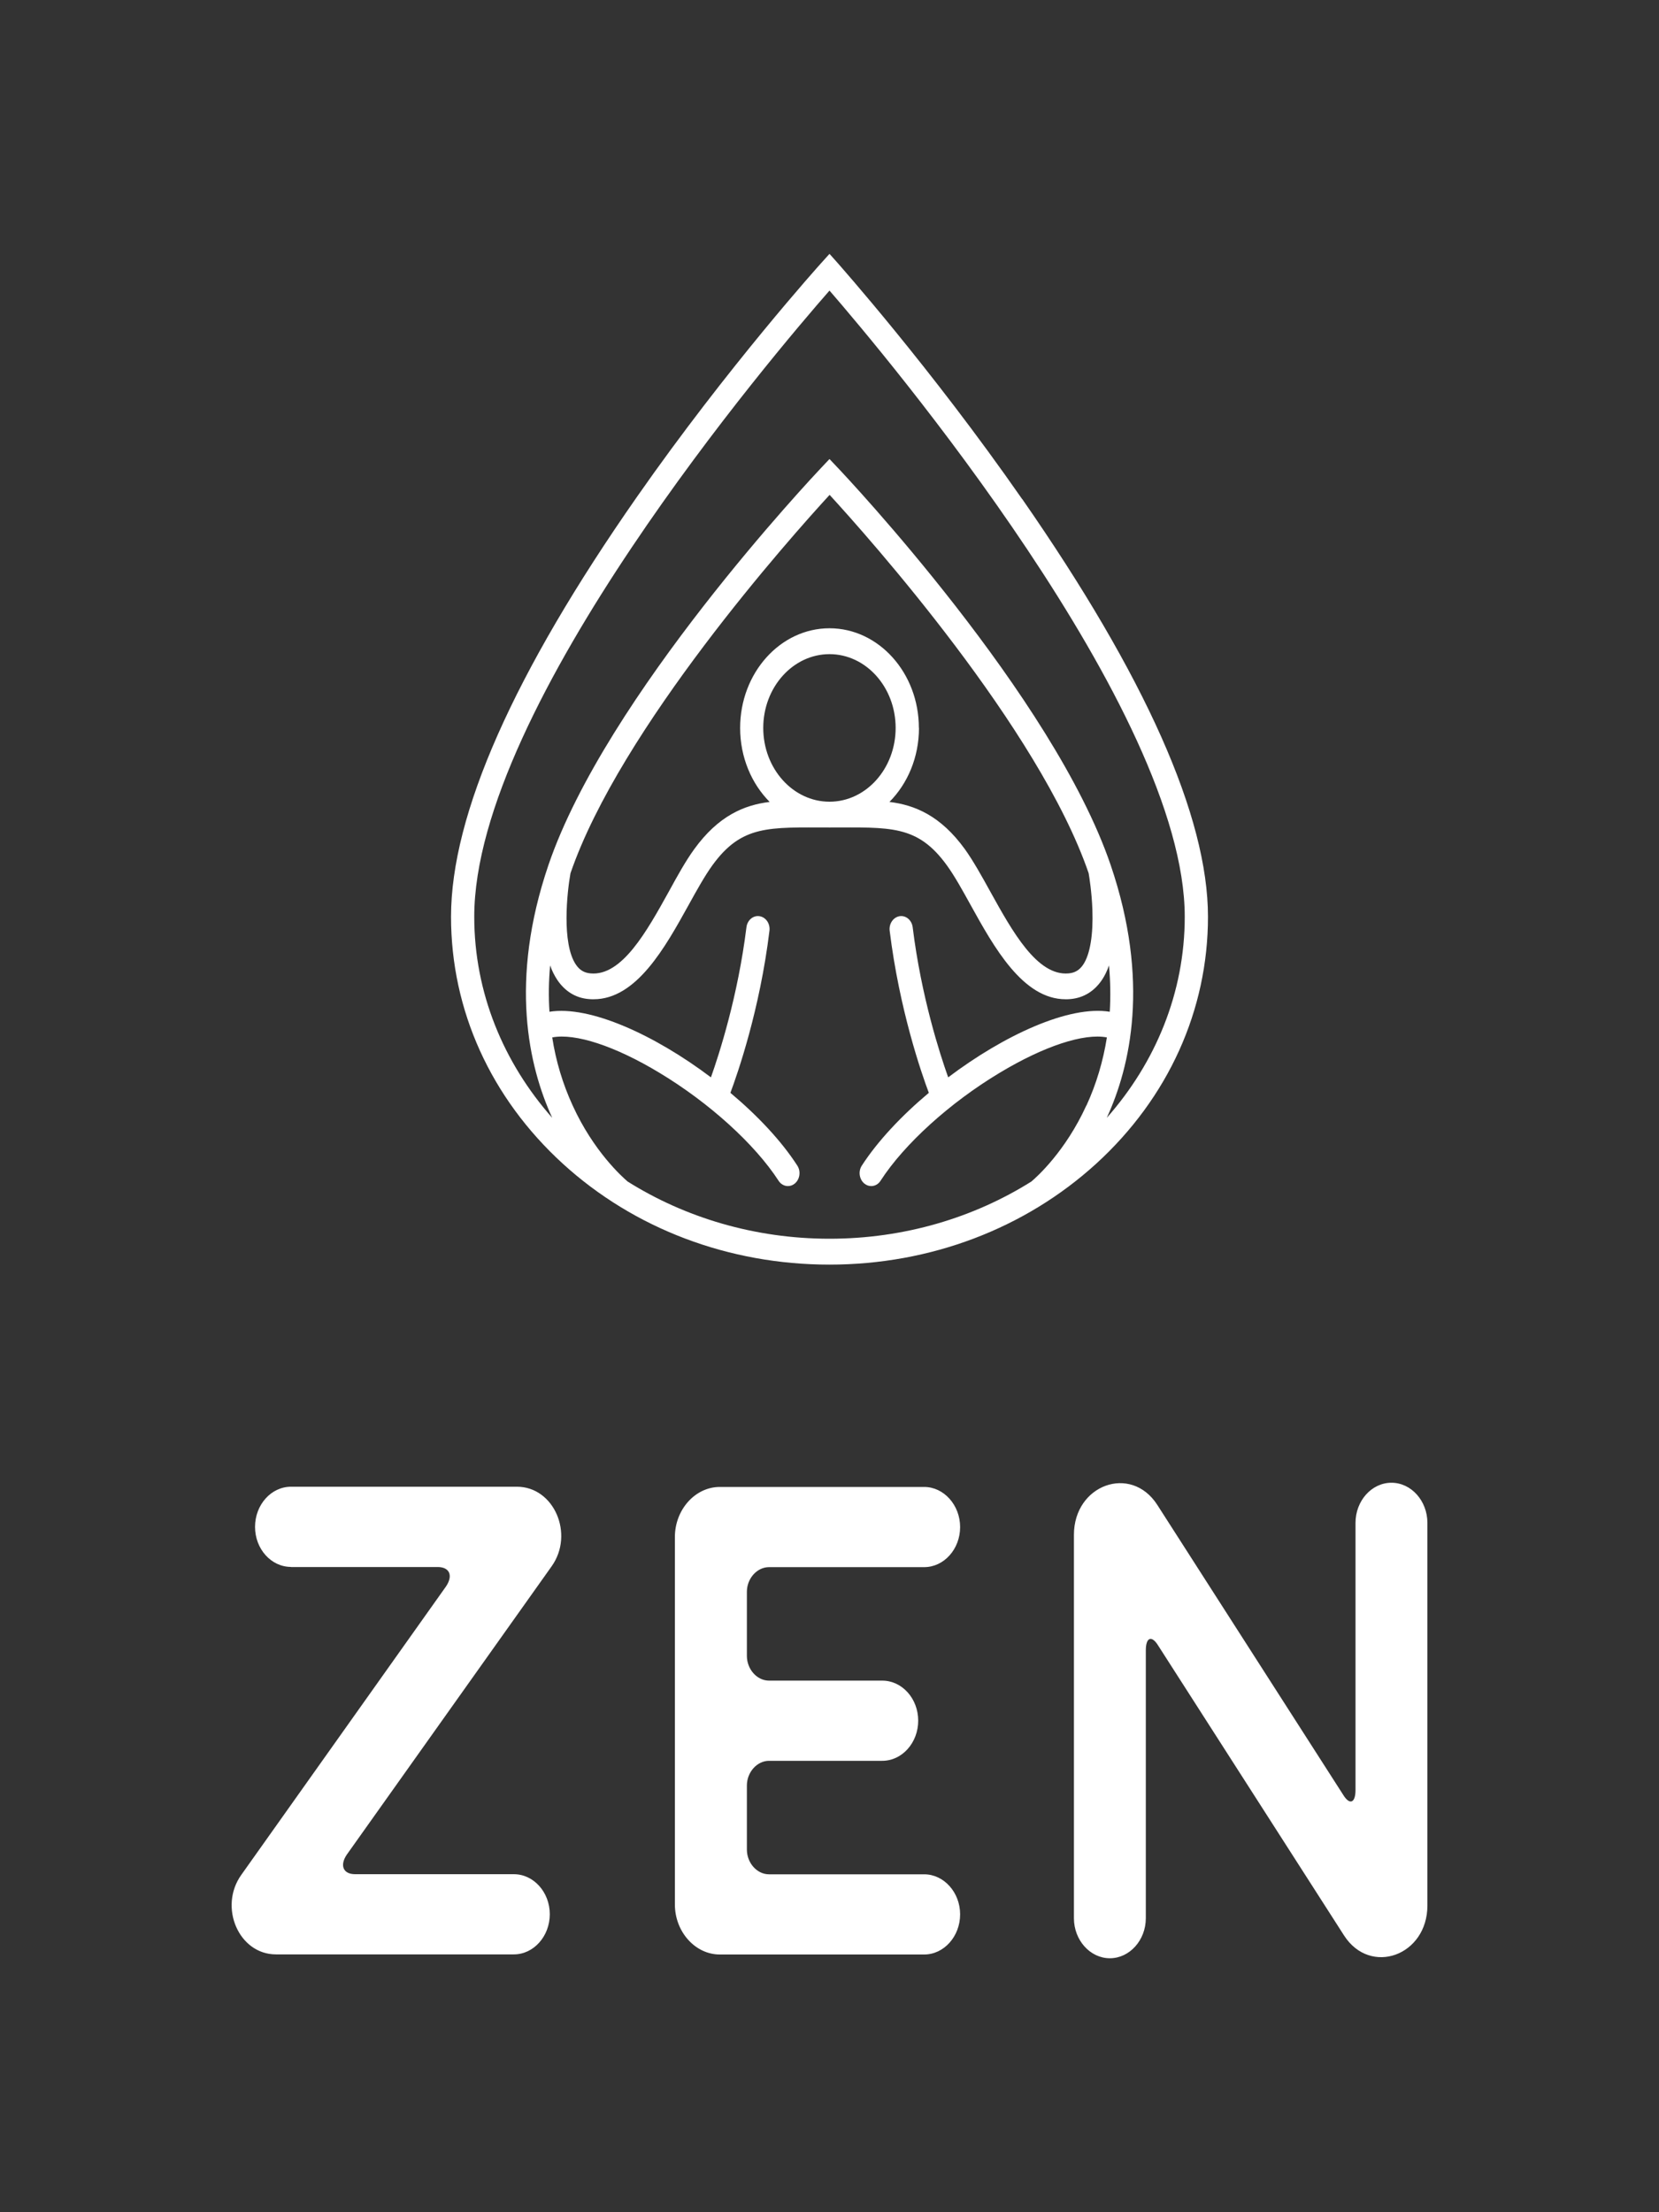
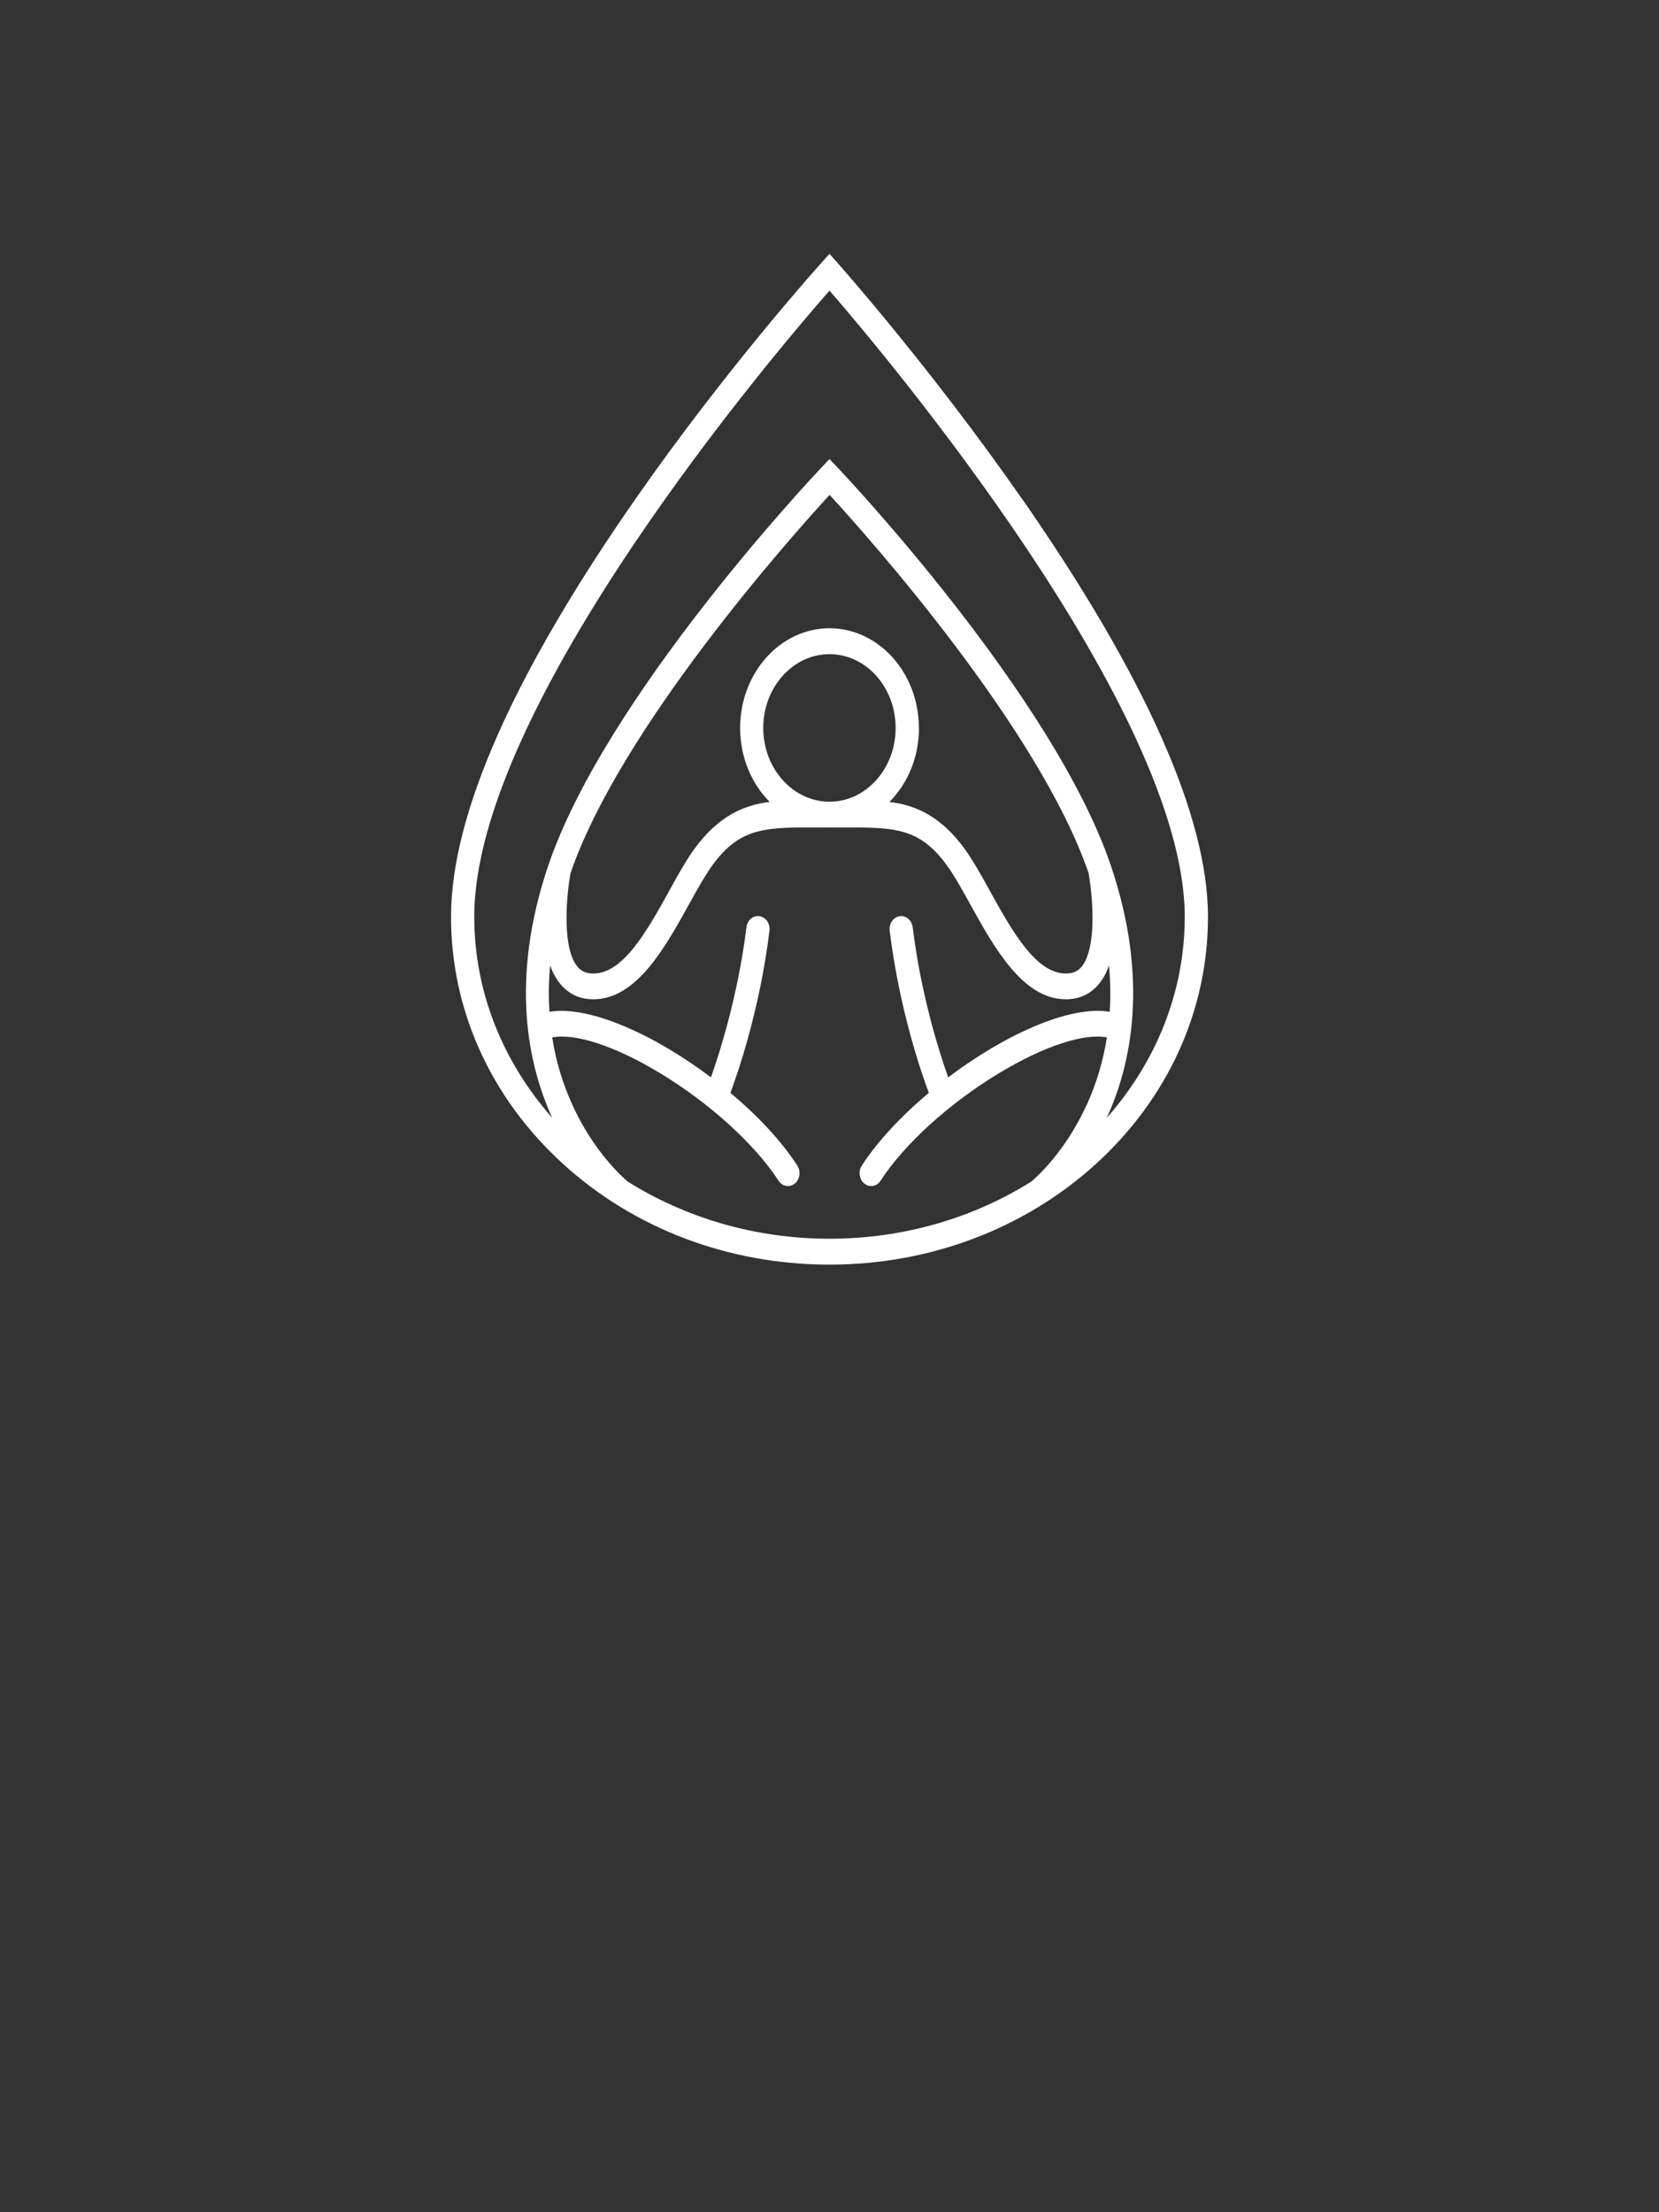
<svg xmlns="http://www.w3.org/2000/svg" id="Layer_1" data-name="Layer 1" viewBox="0 0 150 200">
  <rect x="0" y="0" width="150" height="200" fill="#333333" stroke="none" />
  <defs>
    <style>
      .cls-1 {
        fill: #fff;
        stroke-width: 0px;
      }
    </style>
  </defs>
  <path class="cls-1" d="M100.07,101.06c2.14-4.65,3.92-12.37.35-22.86-5.2-15.26-23.9-35.1-24.7-35.94l-.72-.76-.72.76c-.79.84-19.49,20.67-24.69,35.94-3.57,10.49-1.79,18.21.34,22.86-4.4-4.98-7.05-11.31-7.05-18.18,0-19.09,27.23-51.03,32.12-56.61,4.88,5.63,32.12,37.94,32.12,56.61,0,6.87-2.64,13.19-7.05,18.18M75,72.48c-3.3,0-5.99-2.99-5.99-6.67s2.69-6.67,5.99-6.67,5.98,2.99,5.98,6.67-2.68,6.67-5.98,6.67M83.08,65.81c0-4.97-3.63-9.01-8.08-9.01s-8.08,4.04-8.08,9.01c0,2.65,1.03,5.04,2.67,6.69-2.32.28-4.64,1.26-6.82,4.27-.77,1.06-1.52,2.41-2.3,3.84-1.99,3.59-4.25,7.67-7.09,7.39-.57-.05-.99-.31-1.32-.81-1.28-1.92-.79-6.52-.48-8.24,4.5-13.1,19.9-30.37,23.43-34.21,3.52,3.84,18.92,21.1,23.42,34.2.06.35.28,1.7.34,3.3.08,2.27-.21,4.03-.82,4.95-.33.5-.75.76-1.32.81-2.85.27-5.1-3.8-7.09-7.39-.79-1.43-1.54-2.78-2.3-3.84-2.18-3.01-4.5-3.99-6.82-4.27,1.64-1.65,2.67-4.03,2.67-6.69M98.22,99.95c-1.89,4.14-4.47,6.45-4.97,6.87-5.19,3.26-11.48,5.17-18.25,5.17s-13.07-1.92-18.25-5.17c-.5-.43-3.08-2.73-4.97-6.87-.9-1.96-1.52-4.02-1.85-6.16,2.07-.4,5.67.77,9.68,3.19,4.51,2.71,8.64,6.46,10.78,9.76.2.32.53.49.85.49.21,0,.43-.07.61-.22.47-.38.58-1.11.24-1.63-1.43-2.22-3.58-4.51-6.05-6.58.66-1.77,2.66-7.51,3.53-14.65.08-.64-.32-1.23-.9-1.32-.57-.09-1.1.36-1.18,1-.77,6.23-2.46,11.46-3.21,13.57-5.05-3.81-10.94-6.52-14.6-5.93-.09-1.36-.07-2.76.06-4.19.17.49.39.92.64,1.3.69,1.03,1.66,1.64,2.83,1.74.16.02.31.02.46.02,3.88,0,6.48-4.71,8.59-8.52.75-1.36,1.47-2.65,2.15-3.59,2.67-3.68,5.11-3.42,10.6-3.42s7.93-.26,10.6,3.42c.69.95,1.4,2.23,2.15,3.59,2.11,3.81,4.72,8.52,8.59,8.52.15,0,.3,0,.46-.02,1.17-.11,2.14-.71,2.83-1.74.25-.37.46-.81.63-1.3.13,1.43.15,2.83.07,4.19-3.67-.6-9.55,2.11-14.61,5.93-.75-2.1-2.44-7.32-3.21-13.57-.08-.64-.61-1.09-1.18-1-.57.09-.98.68-.9,1.32.88,7.13,2.87,12.87,3.54,14.65-2.47,2.07-4.63,4.37-6.06,6.58-.34.52-.23,1.25.24,1.63.19.15.4.22.61.22.33,0,.65-.17.85-.49,2.14-3.31,6.26-7.05,10.78-9.76,4.01-2.41,7.61-3.59,9.68-3.19-.34,2.14-.95,4.2-1.85,6.16M92.41,45.11c-8.24-11.85-16.59-21.23-16.67-21.33l-.74-.83-.74.82c-.08.09-8.44,9.36-16.67,21.15-11.15,15.96-16.81,28.73-16.81,37.96,0,8.45,3.59,16.37,10.1,22.32,6.45,5.89,15.02,9.13,24.12,9.13s17.67-3.25,24.12-9.13c6.51-5.95,10.1-13.87,10.1-22.32,0-9.02-5.65-21.73-16.8-37.77" />
-   <path class="cls-1" d="M103.6,173.43v-24.22c0-1.21.54-1.39,1.13-.42l16.8,26.2c2.38,3.68,7.53,1.81,7.53-2.72v-34.59c0-1.99-1.46-3.63-3.25-3.63s-3.25,1.63-3.25,3.63v24.14c0,1.21-.54,1.4-1.13.42l-16.8-26.2c-2.38-3.68-7.53-1.81-7.53,2.72v34.66c0,1.99,1.47,3.62,3.25,3.62s3.25-1.63,3.25-3.62M83.56,169.45h-14.03c-1.09,0-2-1.03-2-2.24v-5.79c0-1.2.92-2.23,2-2.23h10.24c1.79,0,3.25-1.63,3.25-3.63s-1.46-3.62-3.25-3.62h-10.24c-1.09,0-2-1.03-2-2.24v-5.79c0-1.21.92-2.23,2-2.23h14.03c1.79,0,3.25-1.63,3.25-3.62s-1.47-3.63-3.25-3.63h-18.48c-2.22,0-4.06,2.05-4.06,4.53v33.21c0,2.48,1.84,4.53,4.06,4.53h18.48c1.79,0,3.25-1.64,3.25-3.63s-1.47-3.62-3.25-3.62M26.3,141.67h13.27c1.09,0,1.41.78.76,1.75l-18.52,26.09c-2.06,2.9-.22,7.18,3.14,7.18h21.51c1.79,0,3.25-1.64,3.25-3.63s-1.46-3.62-3.25-3.62h-14.35c-1.08,0-1.41-.79-.76-1.76l18.53-26.08c2.06-2.9.22-7.19-3.14-7.19h-20.43c-1.79,0-3.25,1.63-3.25,3.63s1.46,3.62,3.25,3.62" />
</svg>